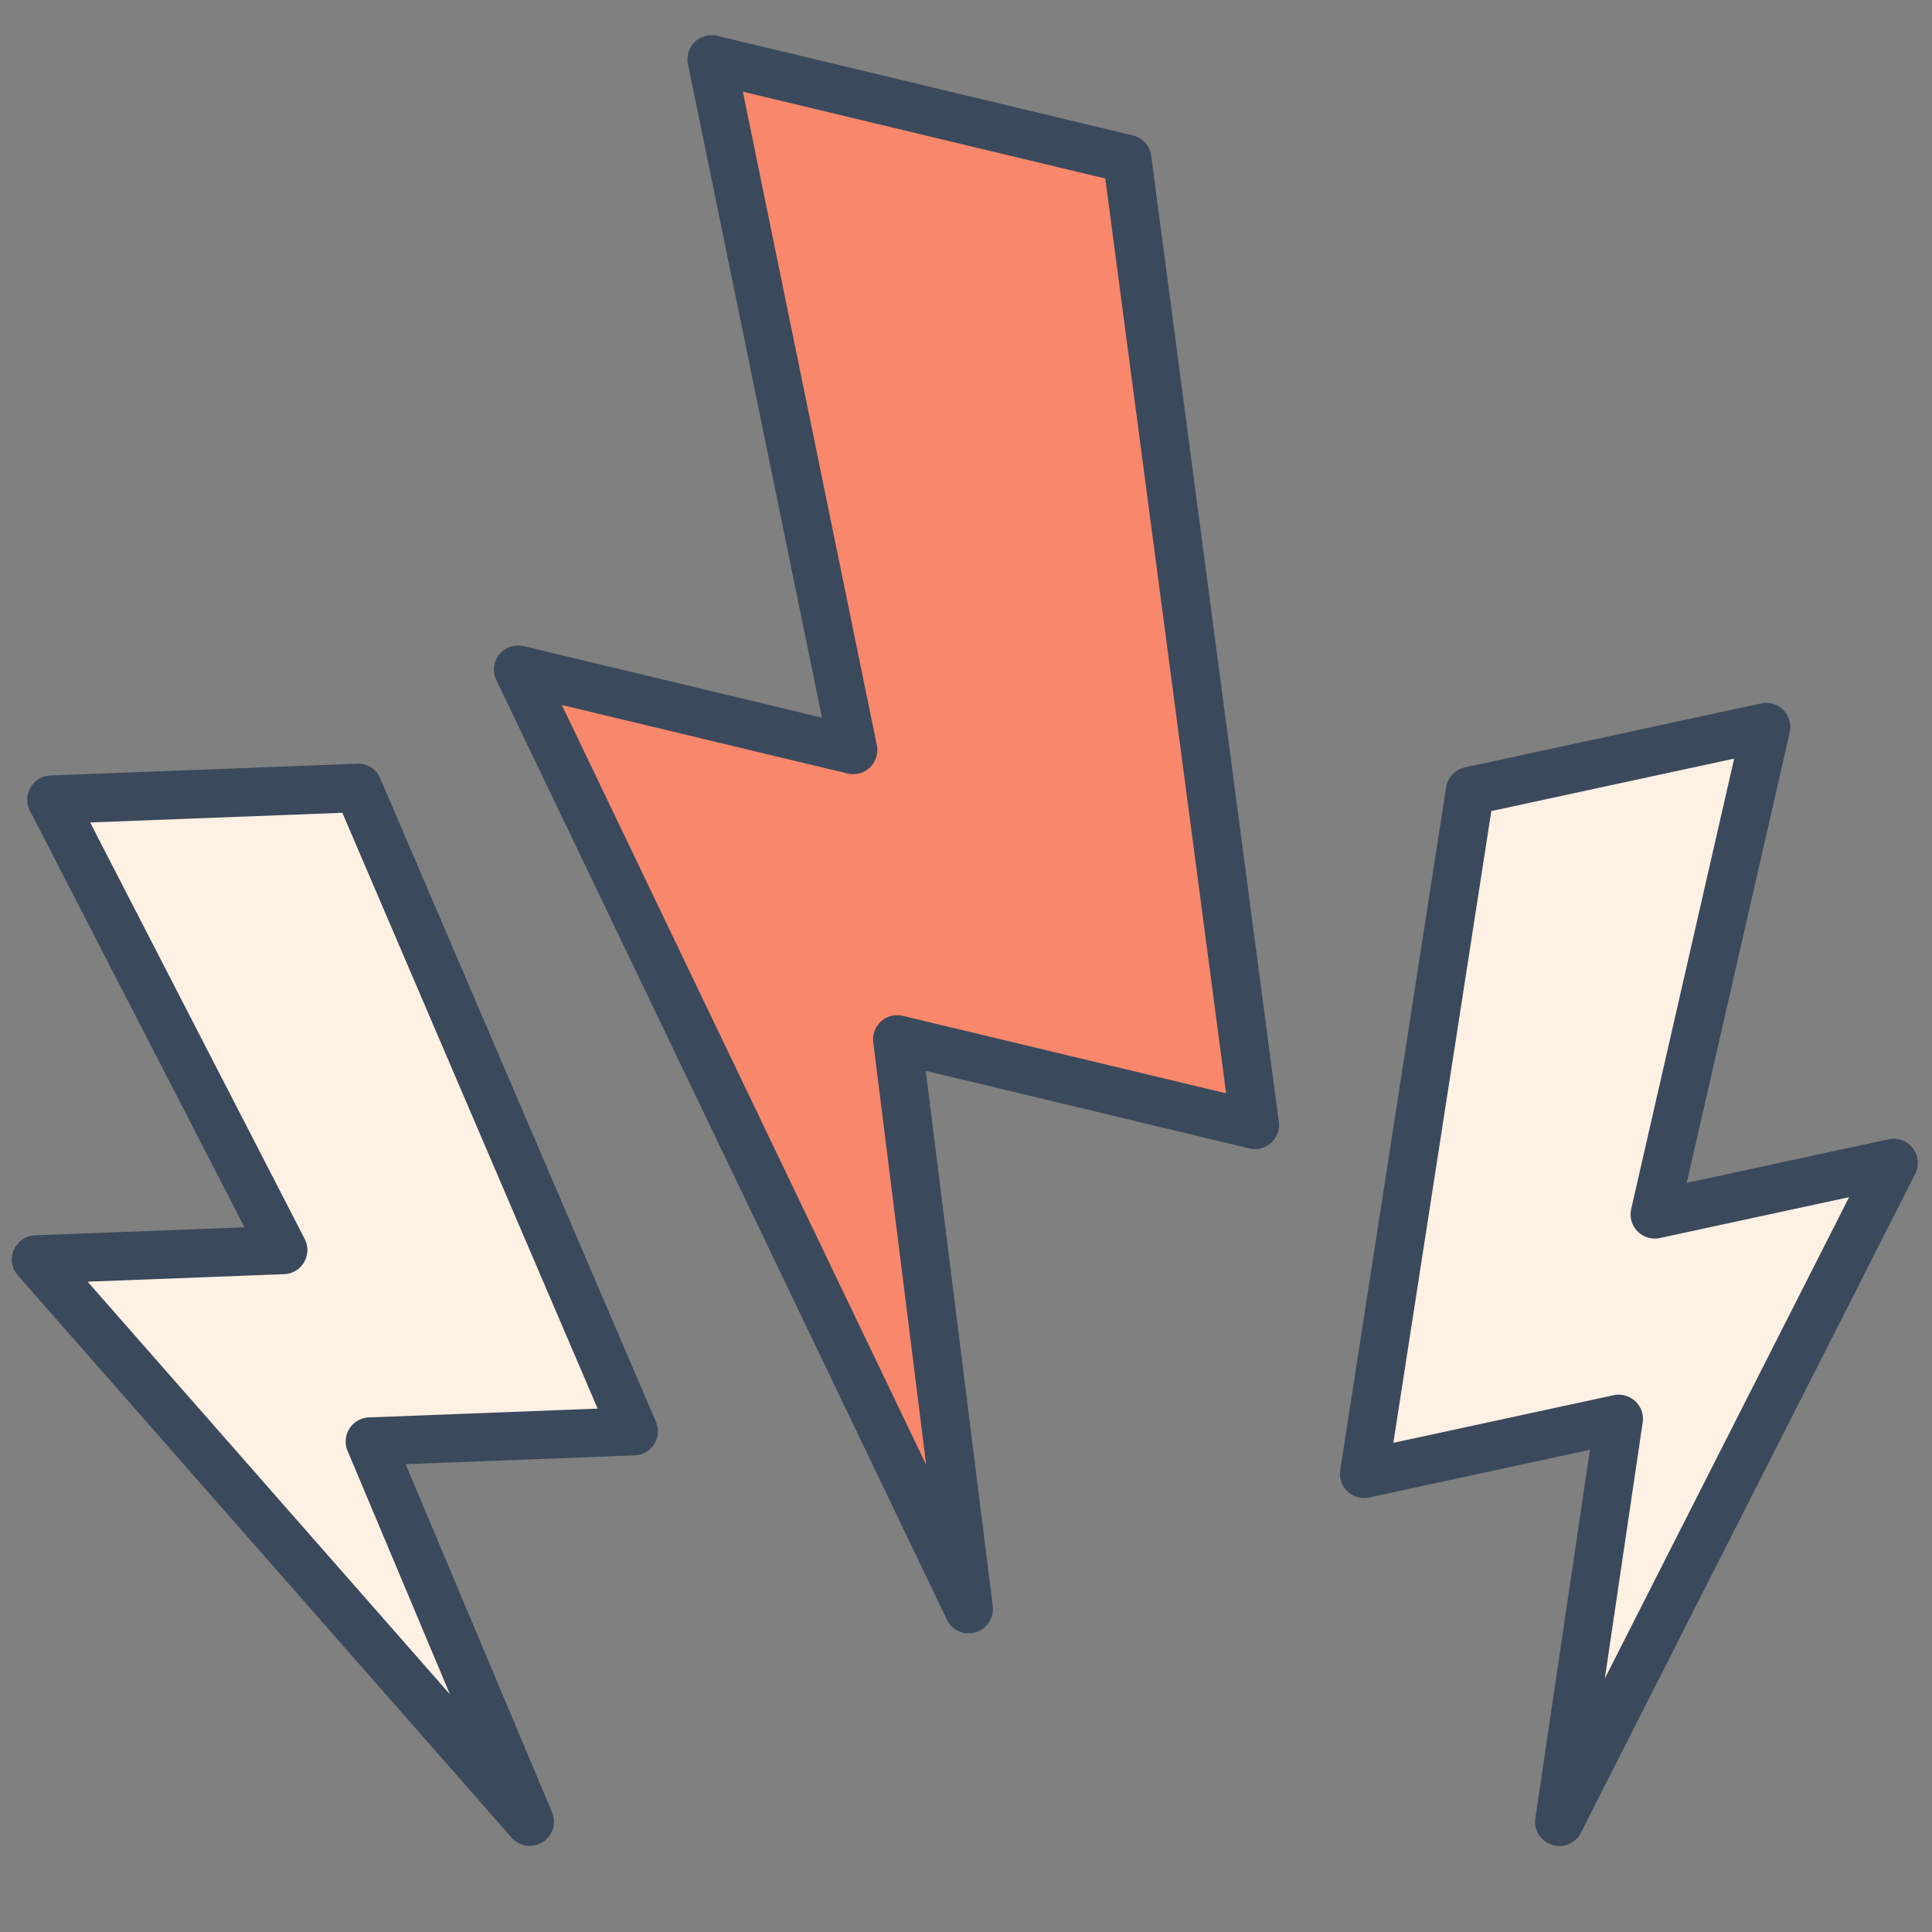
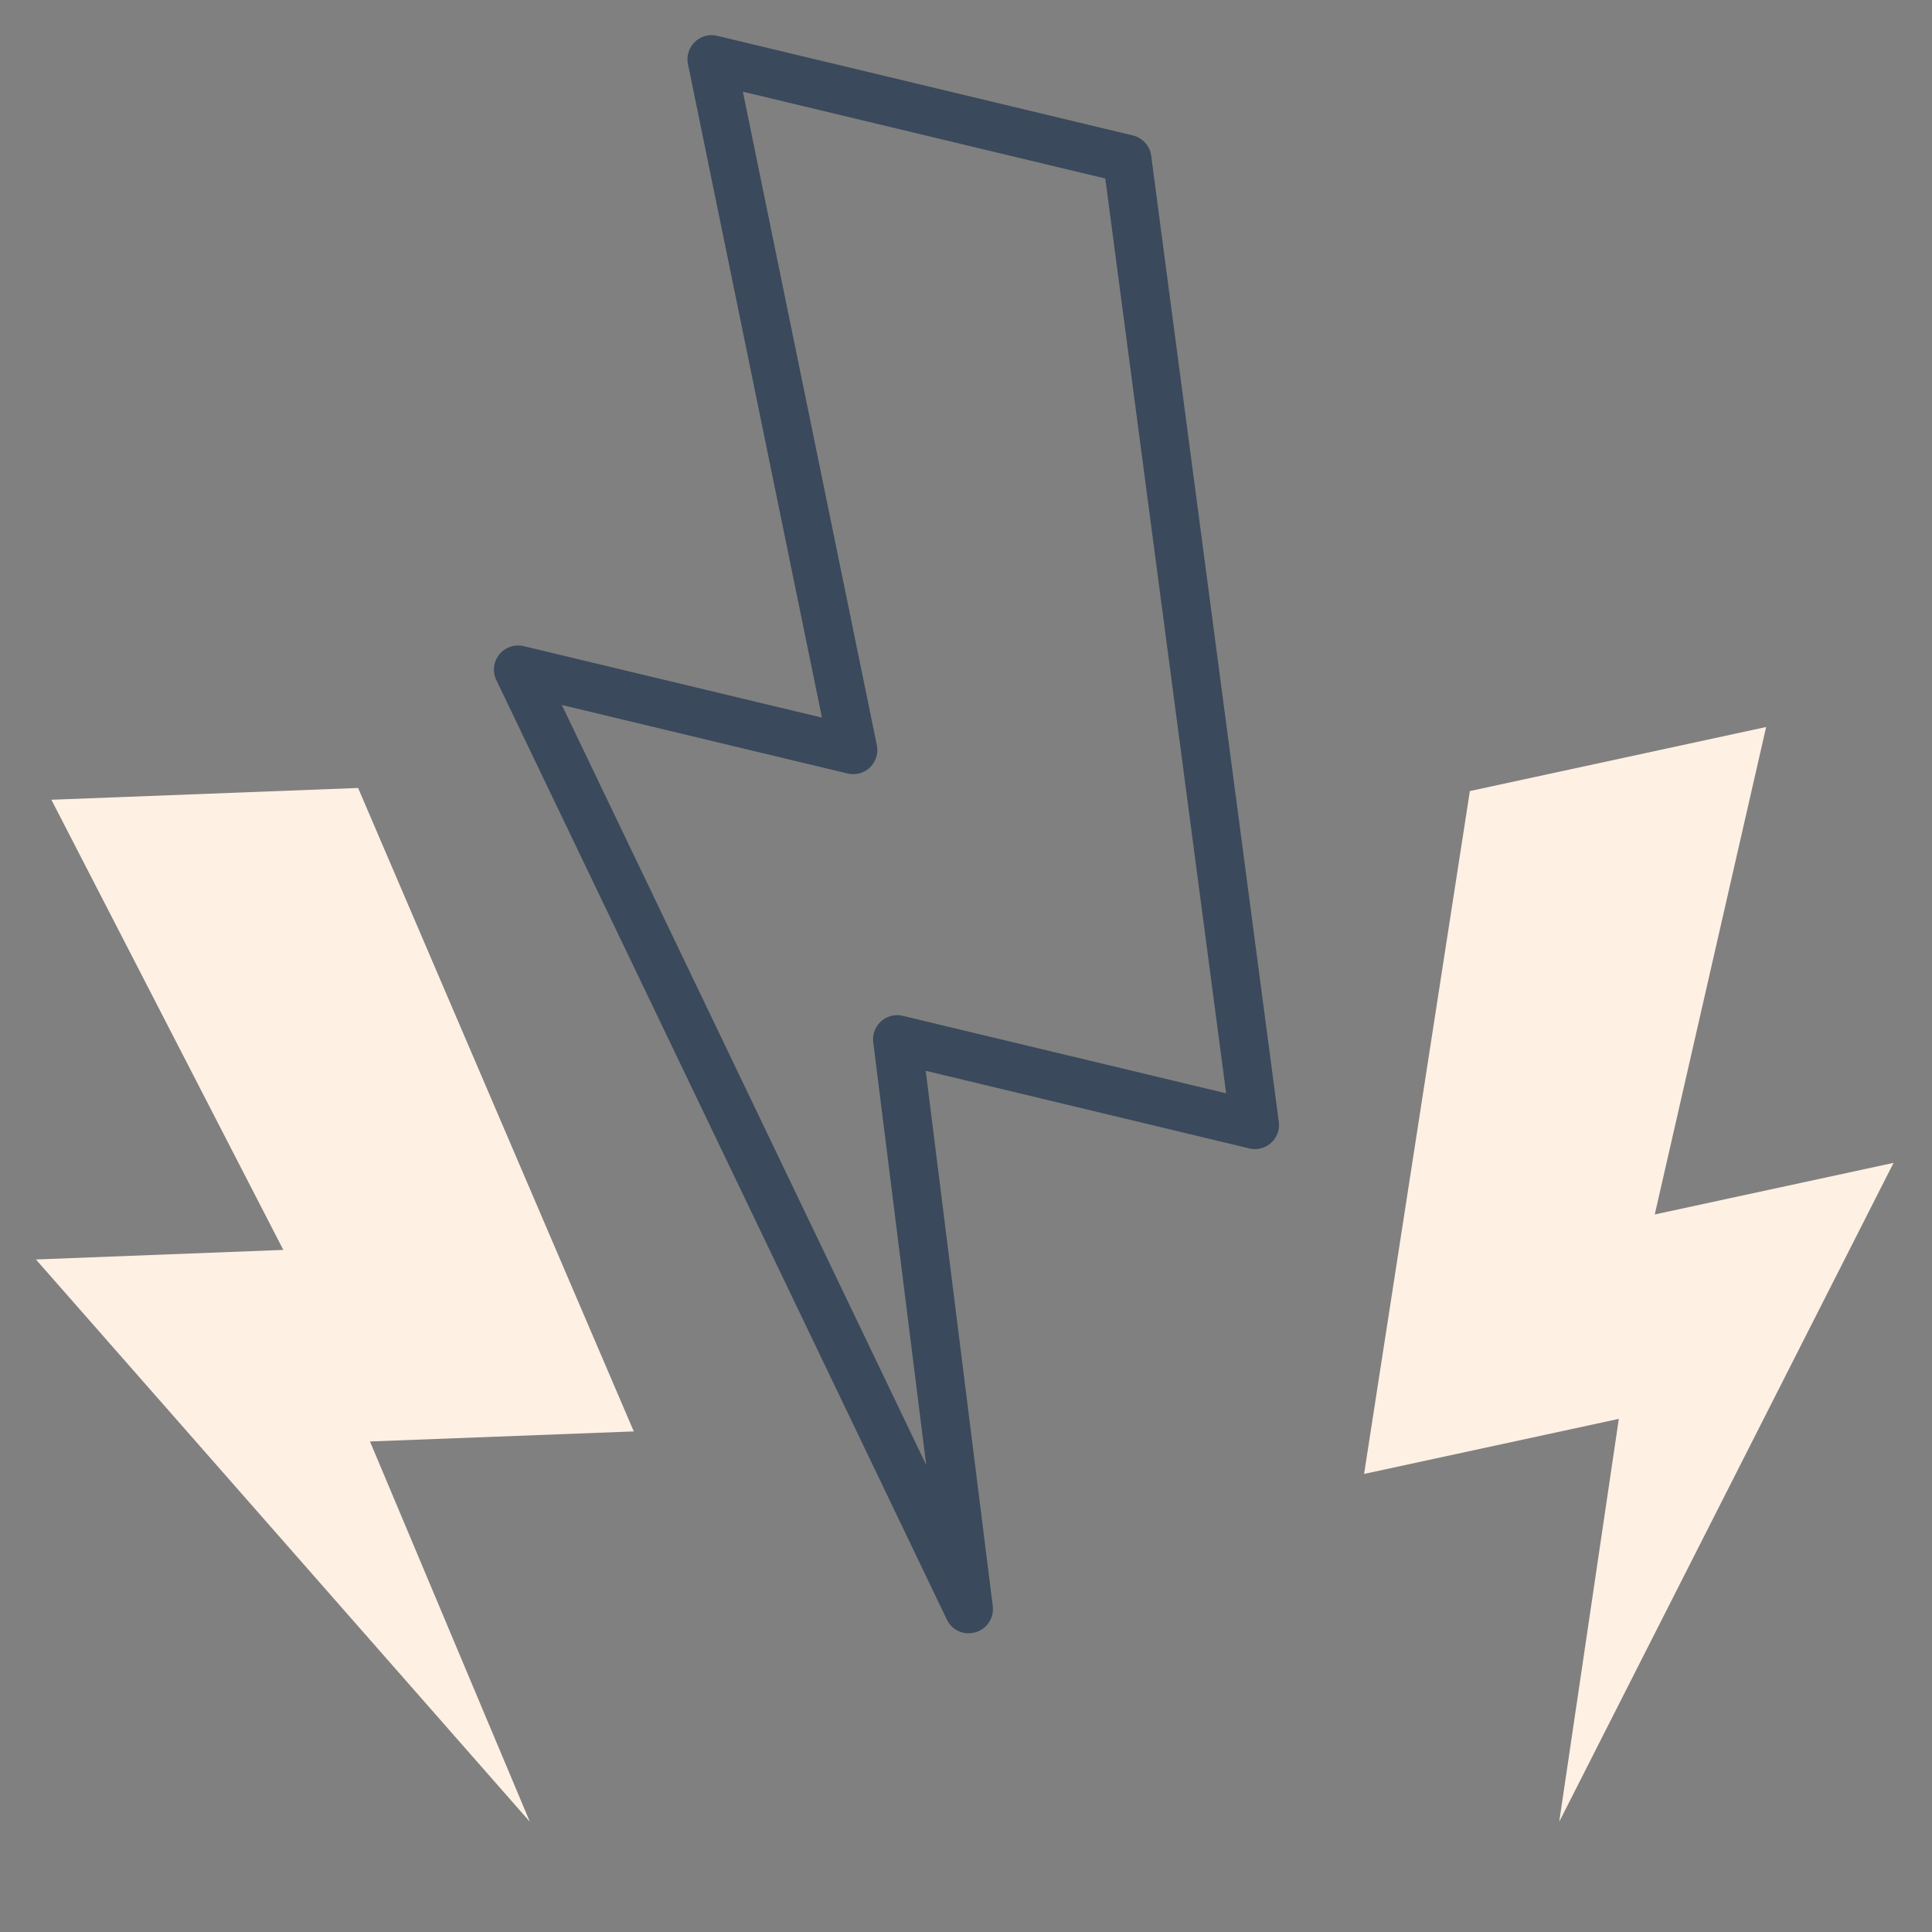
<svg xmlns="http://www.w3.org/2000/svg" width="80" height="80" fill="none">
  <rect width="100%" height="100%" fill="#808080" stroke="none" />
-   <path d="M40.108 66.632L21.456 27.728l13.876 3.324-5.864-28.596 17.204 4.12 5.284 40.004-14.8-3.548 2.952 23.6z" fill="#f8876b" />
  <path d="M40.108 67.632c-.376 0-.732-.212-.9-.568L20.552 28.16c-.168-.348-.12-.76.124-1.06s.636-.432 1.012-.344l12.348 2.96-5.548-27.06a1.01 1.01 0 0 1 .284-.92 1 1 0 0 1 .928-.252l17.208 4.124c.404.096.704.432.76.84l5.284 40.004c.044.328-.076.652-.32.872s-.584.308-.904.228L38.332 44.34l2.776 22.164a1 1 0 0 1-.712 1.084c-.092.028-.188.04-.284.04l-.004.004zm-16.844-38.44L38.352 60.66l-2.192-17.5a1 1 0 0 1 .324-.868c.244-.22.58-.304.9-.228l13.388 3.208-5.004-37.88L30.76 3.796l5.548 27.06a1.01 1.01 0 0 1-.284.92 1 1 0 0 1-.928.252l-11.832-2.836z" fill="#3a495b" />
  <path d="M21.94 75.436L1.488 52.152l10.244-.396-9.604-18.64 12.7-.488 11.416 26.644-10.924.416 6.62 15.748z" fill="#fff0e4" />
-   <path d="M21.94 76.436c-.28 0-.556-.116-.752-.34L.74 52.812a1 1 0 0 1 .712-1.66l8.672-.332L1.24 33.572c-.156-.304-.148-.668.024-.964s.484-.484.824-.496l12.7-.488c.42-.024.796.224.956.604L27.16 58.872c.128.304.104.648-.072.928a.99.99 0 0 1-.808.464l-9.484.364 6.064 14.416a1 1 0 0 1-.392 1.236c-.164.104-.348.152-.532.152l.004.004zM3.624 53.068L18.632 70.16l-4.24-10.084c-.128-.304-.096-.648.08-.924s.476-.448.804-.46l9.472-.364-10.572-24.672-10.444.4L12.616 51.3c.156.304.148.668-.024.964s-.484.484-.824.496l-8.144.312v-.004z" fill="#3a495b" />
  <path d="M64.564 75.436l13.844-27.284-9.888 2.136 4.612-20.184-12.268 2.652-4.38 28.276 10.548-2.28-2.468 16.684z" fill="#fff0e4" />
-   <path d="M64.564 76.436c-.1 0-.204-.016-.304-.048a1 1 0 0 1-.684-1.1l2.26-15.256-9.14 1.976a1.01 1.01 0 0 1-.896-.248c-.24-.224-.352-.556-.304-.88L59.88 32.6a1 1 0 0 1 .776-.824l12.264-2.648a1 1 0 0 1 1.188 1.2L69.844 48.98l8.356-1.804a1 1 0 0 1 1.004.368c.236.304.276.72.1 1.064L65.46 75.892a1 1 0 0 1-.892.548l-.004-.004zm2.468-18.684a1 1 0 0 1 .684.272c.24.224.352.552.304.876l-1.568 10.604 10.116-19.932-7.836 1.692c-.332.072-.684-.032-.924-.276a1 1 0 0 1-.264-.924l4.264-18.652-10.056 2.172-4.056 26.16 9.128-1.972c.072-.016.14-.024.212-.024l-.004.004z" fill="#3a495b" />
</svg>